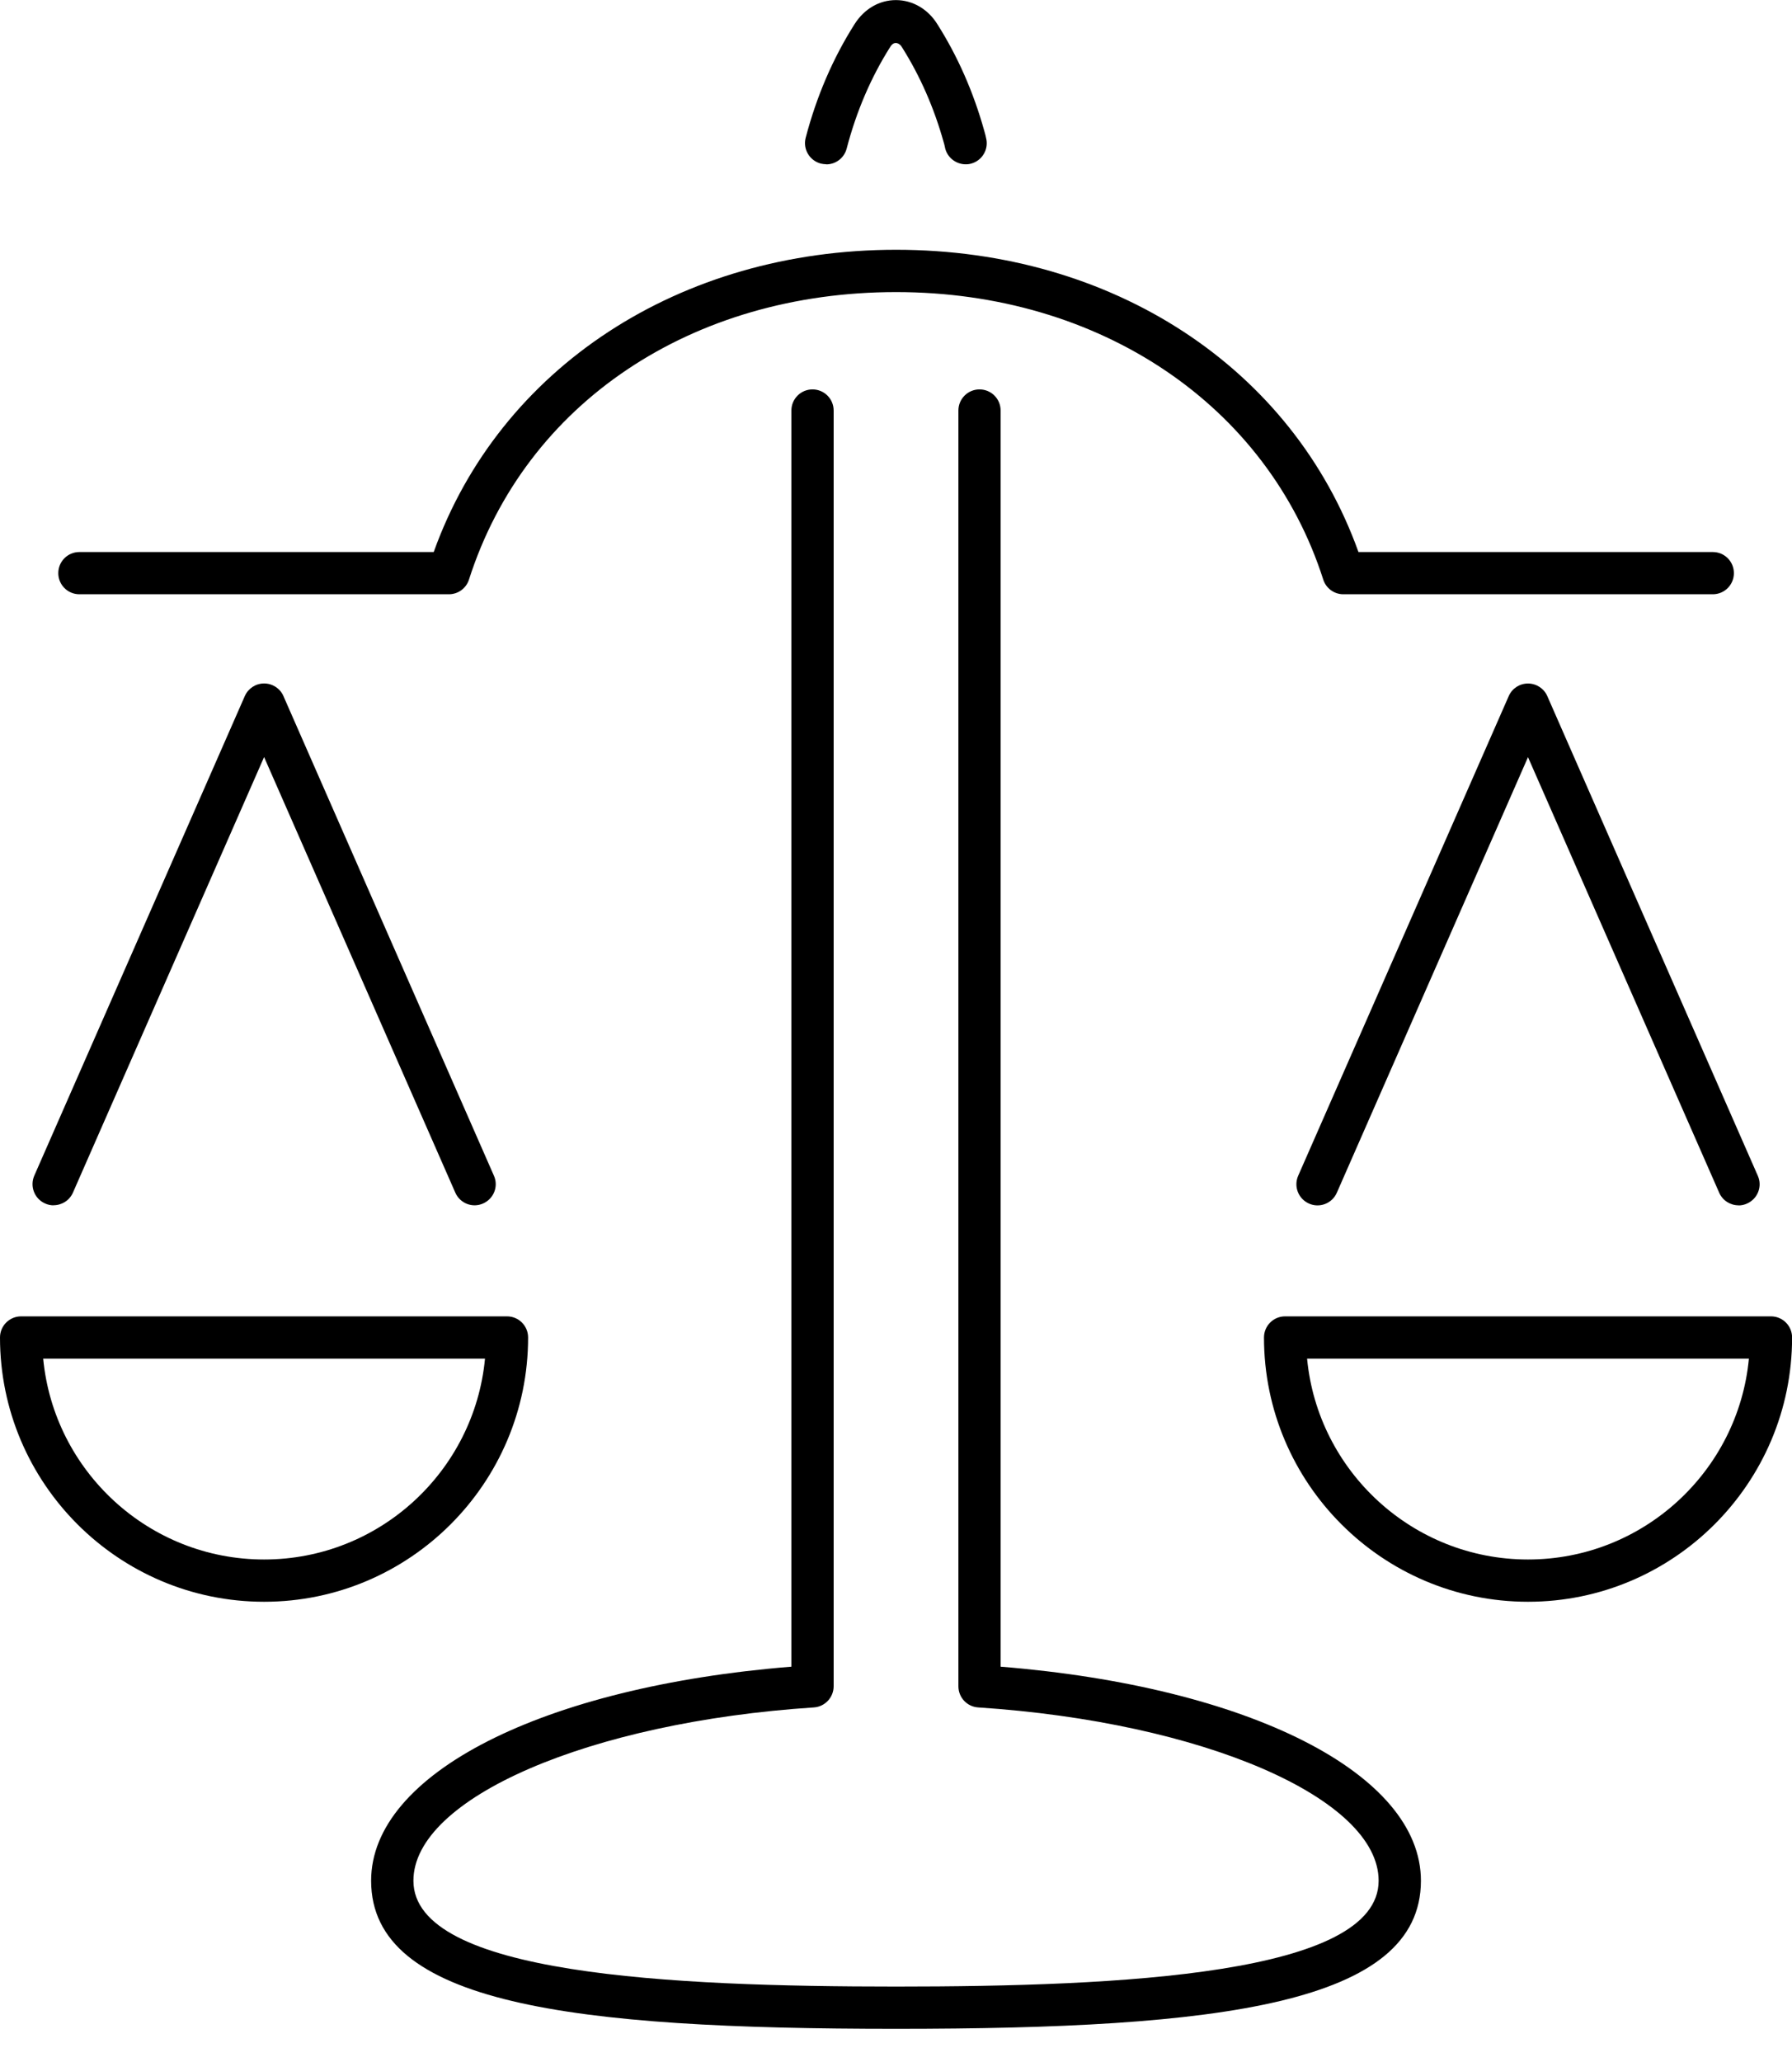
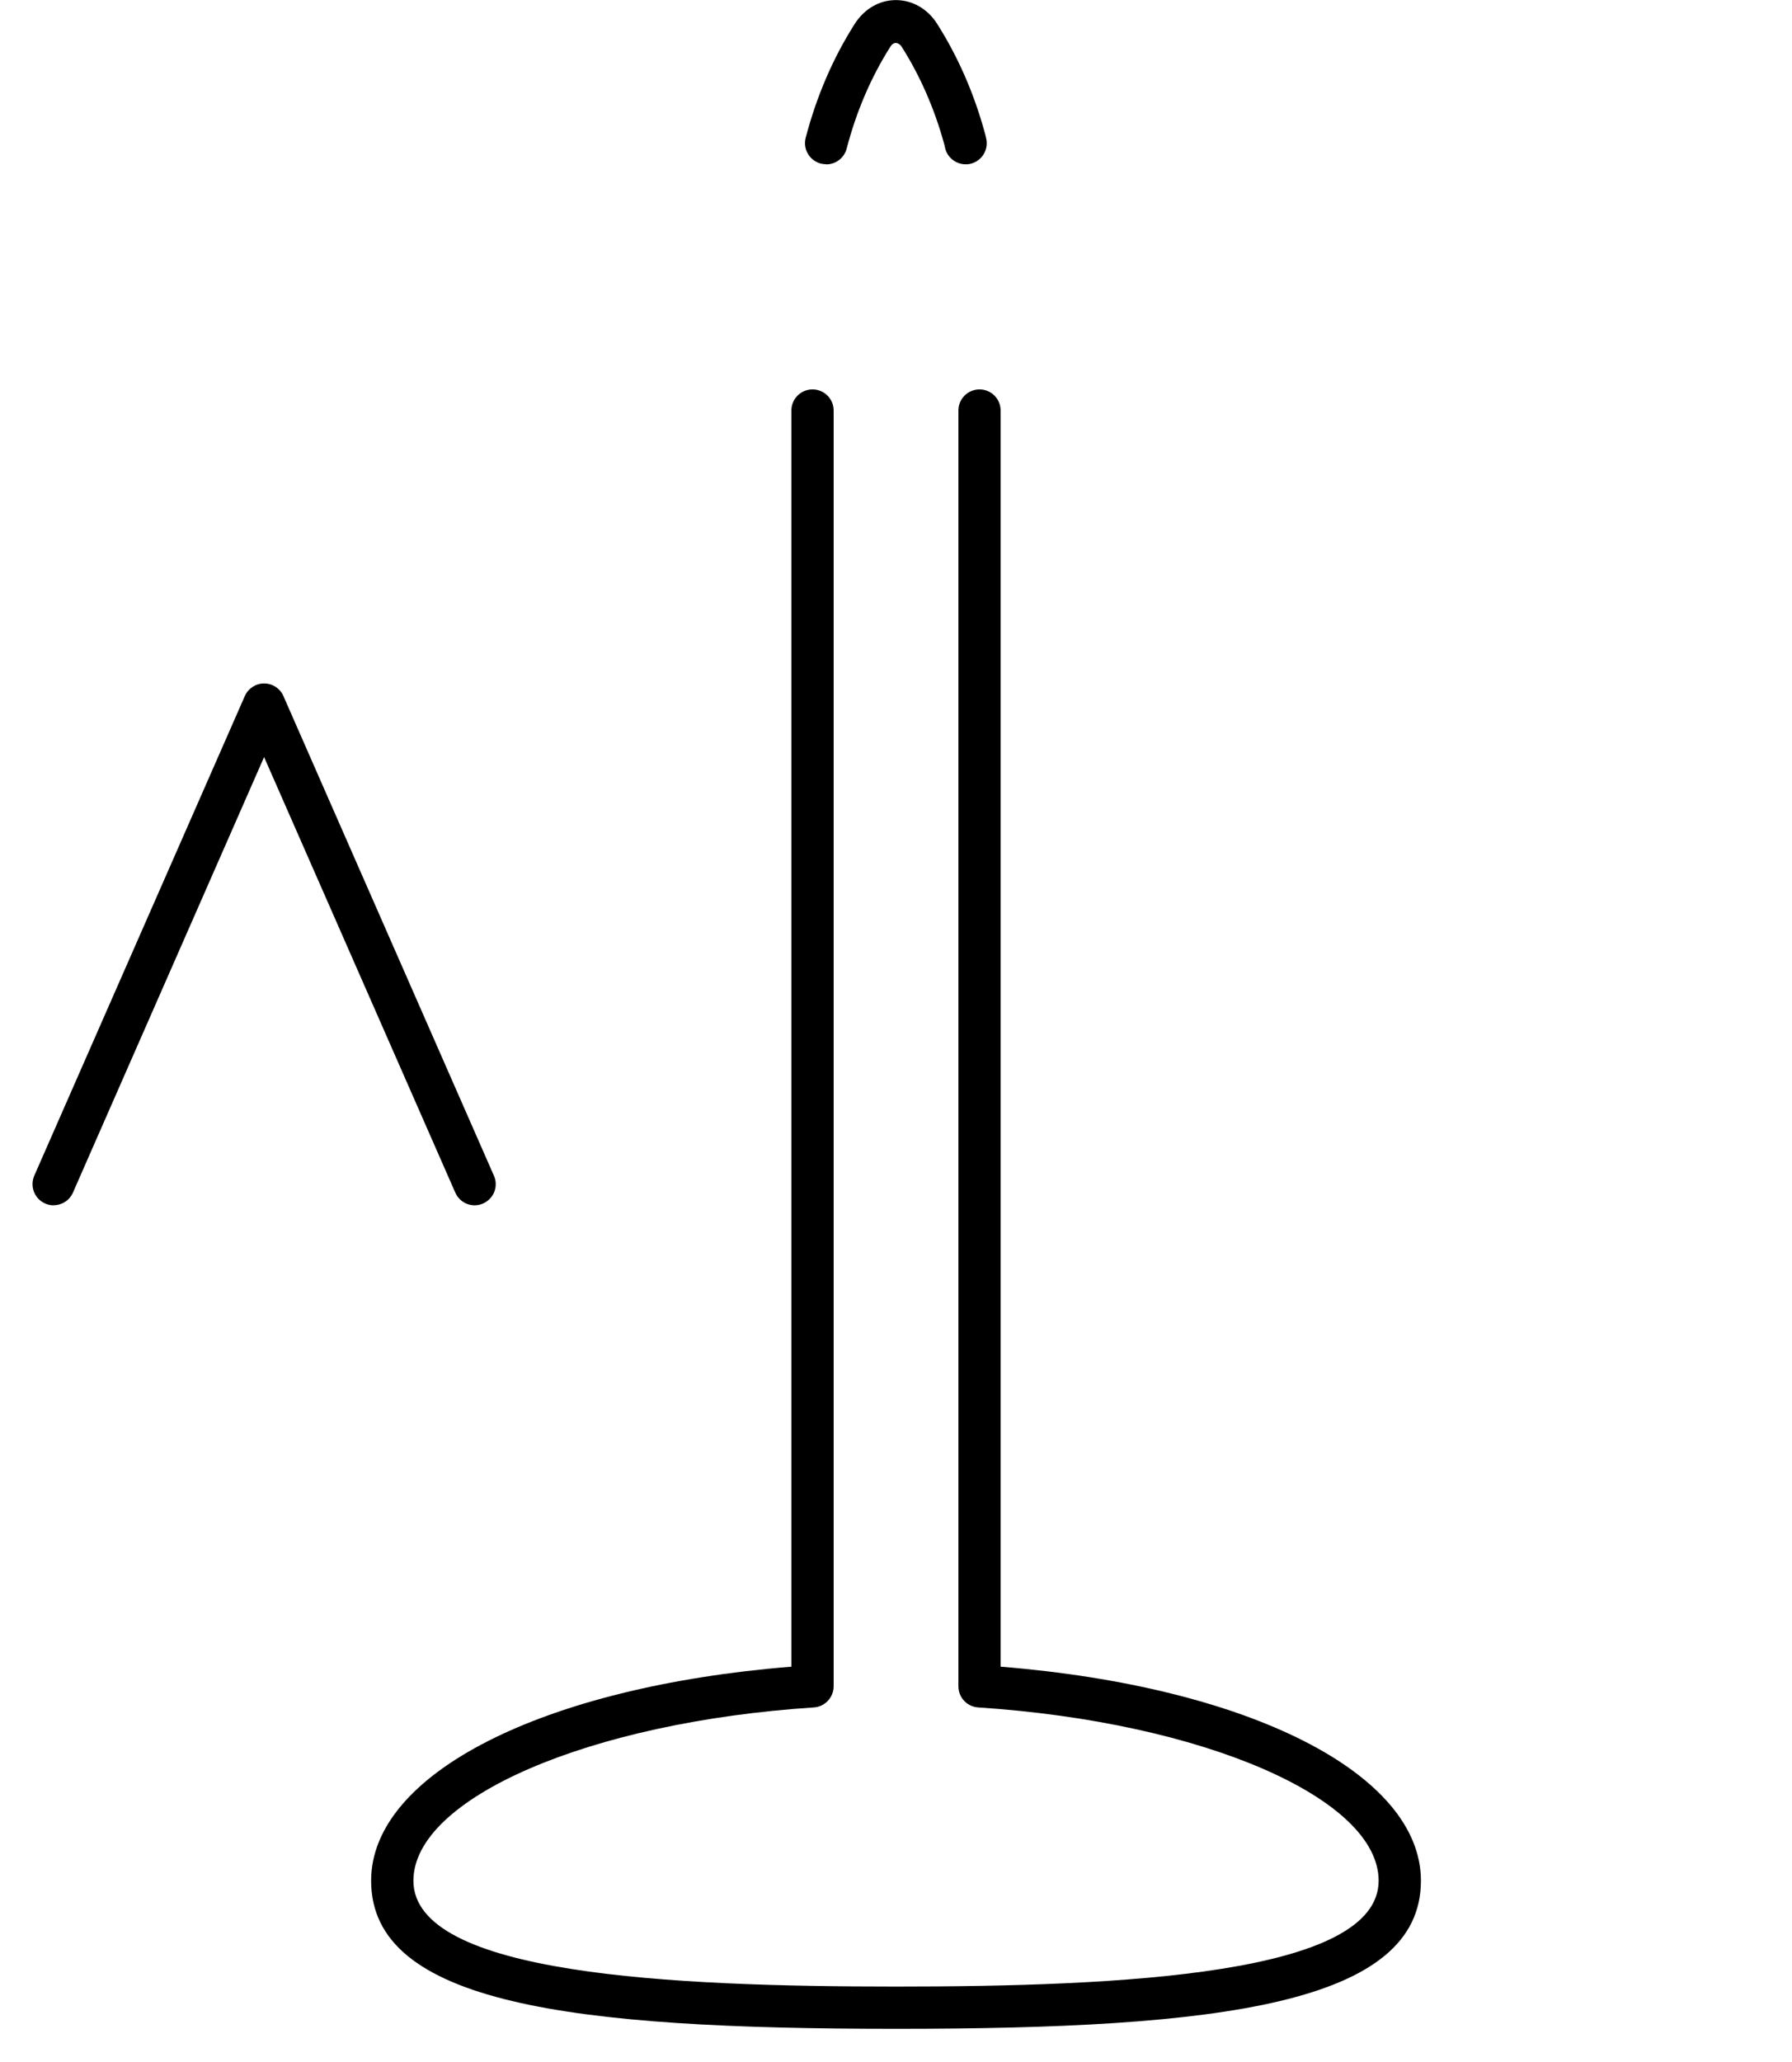
<svg xmlns="http://www.w3.org/2000/svg" viewBox="0 0 40 46">
  <g>
-     <path d="M38.23 13.257H29.985C29.78 13.257 29.599 13.124 29.537 12.93C28.29 9.034 24.547 6.516 20.002 6.516C15.457 6.516 11.735 8.975 10.468 12.93C10.405 13.126 10.224 13.257 10.019 13.257H1.772C1.511 13.257 1.301 13.046 1.301 12.786C1.301 12.525 1.511 12.315 1.772 12.315H9.681C11.155 8.206 15.167 5.572 20.002 5.572C24.837 5.572 28.849 8.206 30.323 12.315H38.232C38.493 12.315 38.703 12.525 38.703 12.786C38.703 13.046 38.493 13.257 38.232 13.257H38.23Z" />
    <path d="M1.195 26.889C1.133 26.889 1.068 26.876 1.007 26.848C0.769 26.743 0.662 26.466 0.765 26.228L5.465 15.527C5.541 15.356 5.709 15.247 5.895 15.247C6.082 15.247 6.252 15.357 6.326 15.527L11.025 26.228C11.131 26.466 11.022 26.743 10.783 26.848C10.545 26.954 10.268 26.845 10.163 26.606L5.895 16.889L1.628 26.606C1.55 26.782 1.378 26.887 1.195 26.887V26.889Z" />
-     <path d="M5.895 35.733C2.645 35.733 0 33.089 0 29.837C0 29.577 0.211 29.366 0.471 29.366H11.317C11.578 29.366 11.788 29.577 11.788 29.837C11.788 33.087 9.145 35.733 5.895 35.733ZM0.964 30.309C1.203 32.819 3.322 34.79 5.895 34.79C8.469 34.79 10.588 32.819 10.826 30.309H0.964Z" />
-     <path d="M38.807 26.889C38.626 26.889 38.452 26.784 38.375 26.608L34.107 16.891L29.84 26.608C29.736 26.846 29.457 26.956 29.219 26.85C28.981 26.745 28.873 26.468 28.977 26.23L33.677 15.529C33.752 15.357 33.92 15.248 34.107 15.248C34.294 15.248 34.464 15.359 34.538 15.529L39.237 26.23C39.343 26.468 39.234 26.745 38.995 26.85C38.934 26.878 38.87 26.891 38.807 26.891V26.889Z" />
-     <path d="M34.107 35.733C30.858 35.733 28.214 33.089 28.214 29.837C28.214 29.577 28.424 29.366 28.685 29.366H39.531C39.791 29.366 40.002 29.577 40.002 29.837C40.002 33.087 37.358 35.733 34.107 35.733ZM29.176 30.309C29.415 32.819 31.535 34.79 34.107 34.79C36.679 34.79 38.8 32.819 39.038 30.309H29.178H29.176Z" />
    <path d="M18.441 3.664C18.402 3.664 18.361 3.658 18.321 3.649C18.069 3.582 17.918 3.325 17.984 3.074C18.226 2.149 18.594 1.295 19.078 0.534C19.294 0.196 19.629 0.002 19.998 0.002C20.368 0.002 20.713 0.201 20.922 0.538C21.376 1.253 21.729 2.054 21.969 2.915C21.988 2.98 22.006 3.046 22.019 3.117C22.062 3.373 21.89 3.615 21.633 3.66C21.378 3.7 21.134 3.53 21.09 3.274C21.084 3.24 21.075 3.209 21.066 3.179C20.848 2.398 20.532 1.683 20.126 1.042C20.087 0.979 19.97 0.892 19.874 1.042C19.444 1.72 19.115 2.485 18.899 3.314C18.843 3.527 18.653 3.667 18.443 3.667L18.441 3.664Z" />
    <path d="M19.999 45.26C12.766 45.26 8.284 44.707 8.284 41.956C8.284 39.566 12.119 37.628 17.665 37.181V9.158C17.665 8.897 17.876 8.687 18.136 8.687C18.397 8.687 18.608 8.897 18.608 9.158V37.619C18.608 37.866 18.415 38.073 18.168 38.09C13.154 38.417 9.228 40.115 9.228 41.956C9.228 44.05 14.985 44.317 20 44.317C25.016 44.317 30.773 44.05 30.773 41.956C30.773 40.115 26.845 38.417 21.833 38.09C21.585 38.073 21.393 37.868 21.393 37.619V9.158C21.393 8.897 21.604 8.687 21.864 8.687C22.125 8.687 22.335 8.897 22.335 9.158V37.181C27.881 37.628 31.717 39.566 31.717 41.956C31.717 44.707 27.235 45.26 20.002 45.26H19.999Z" />
  </g>
</svg>